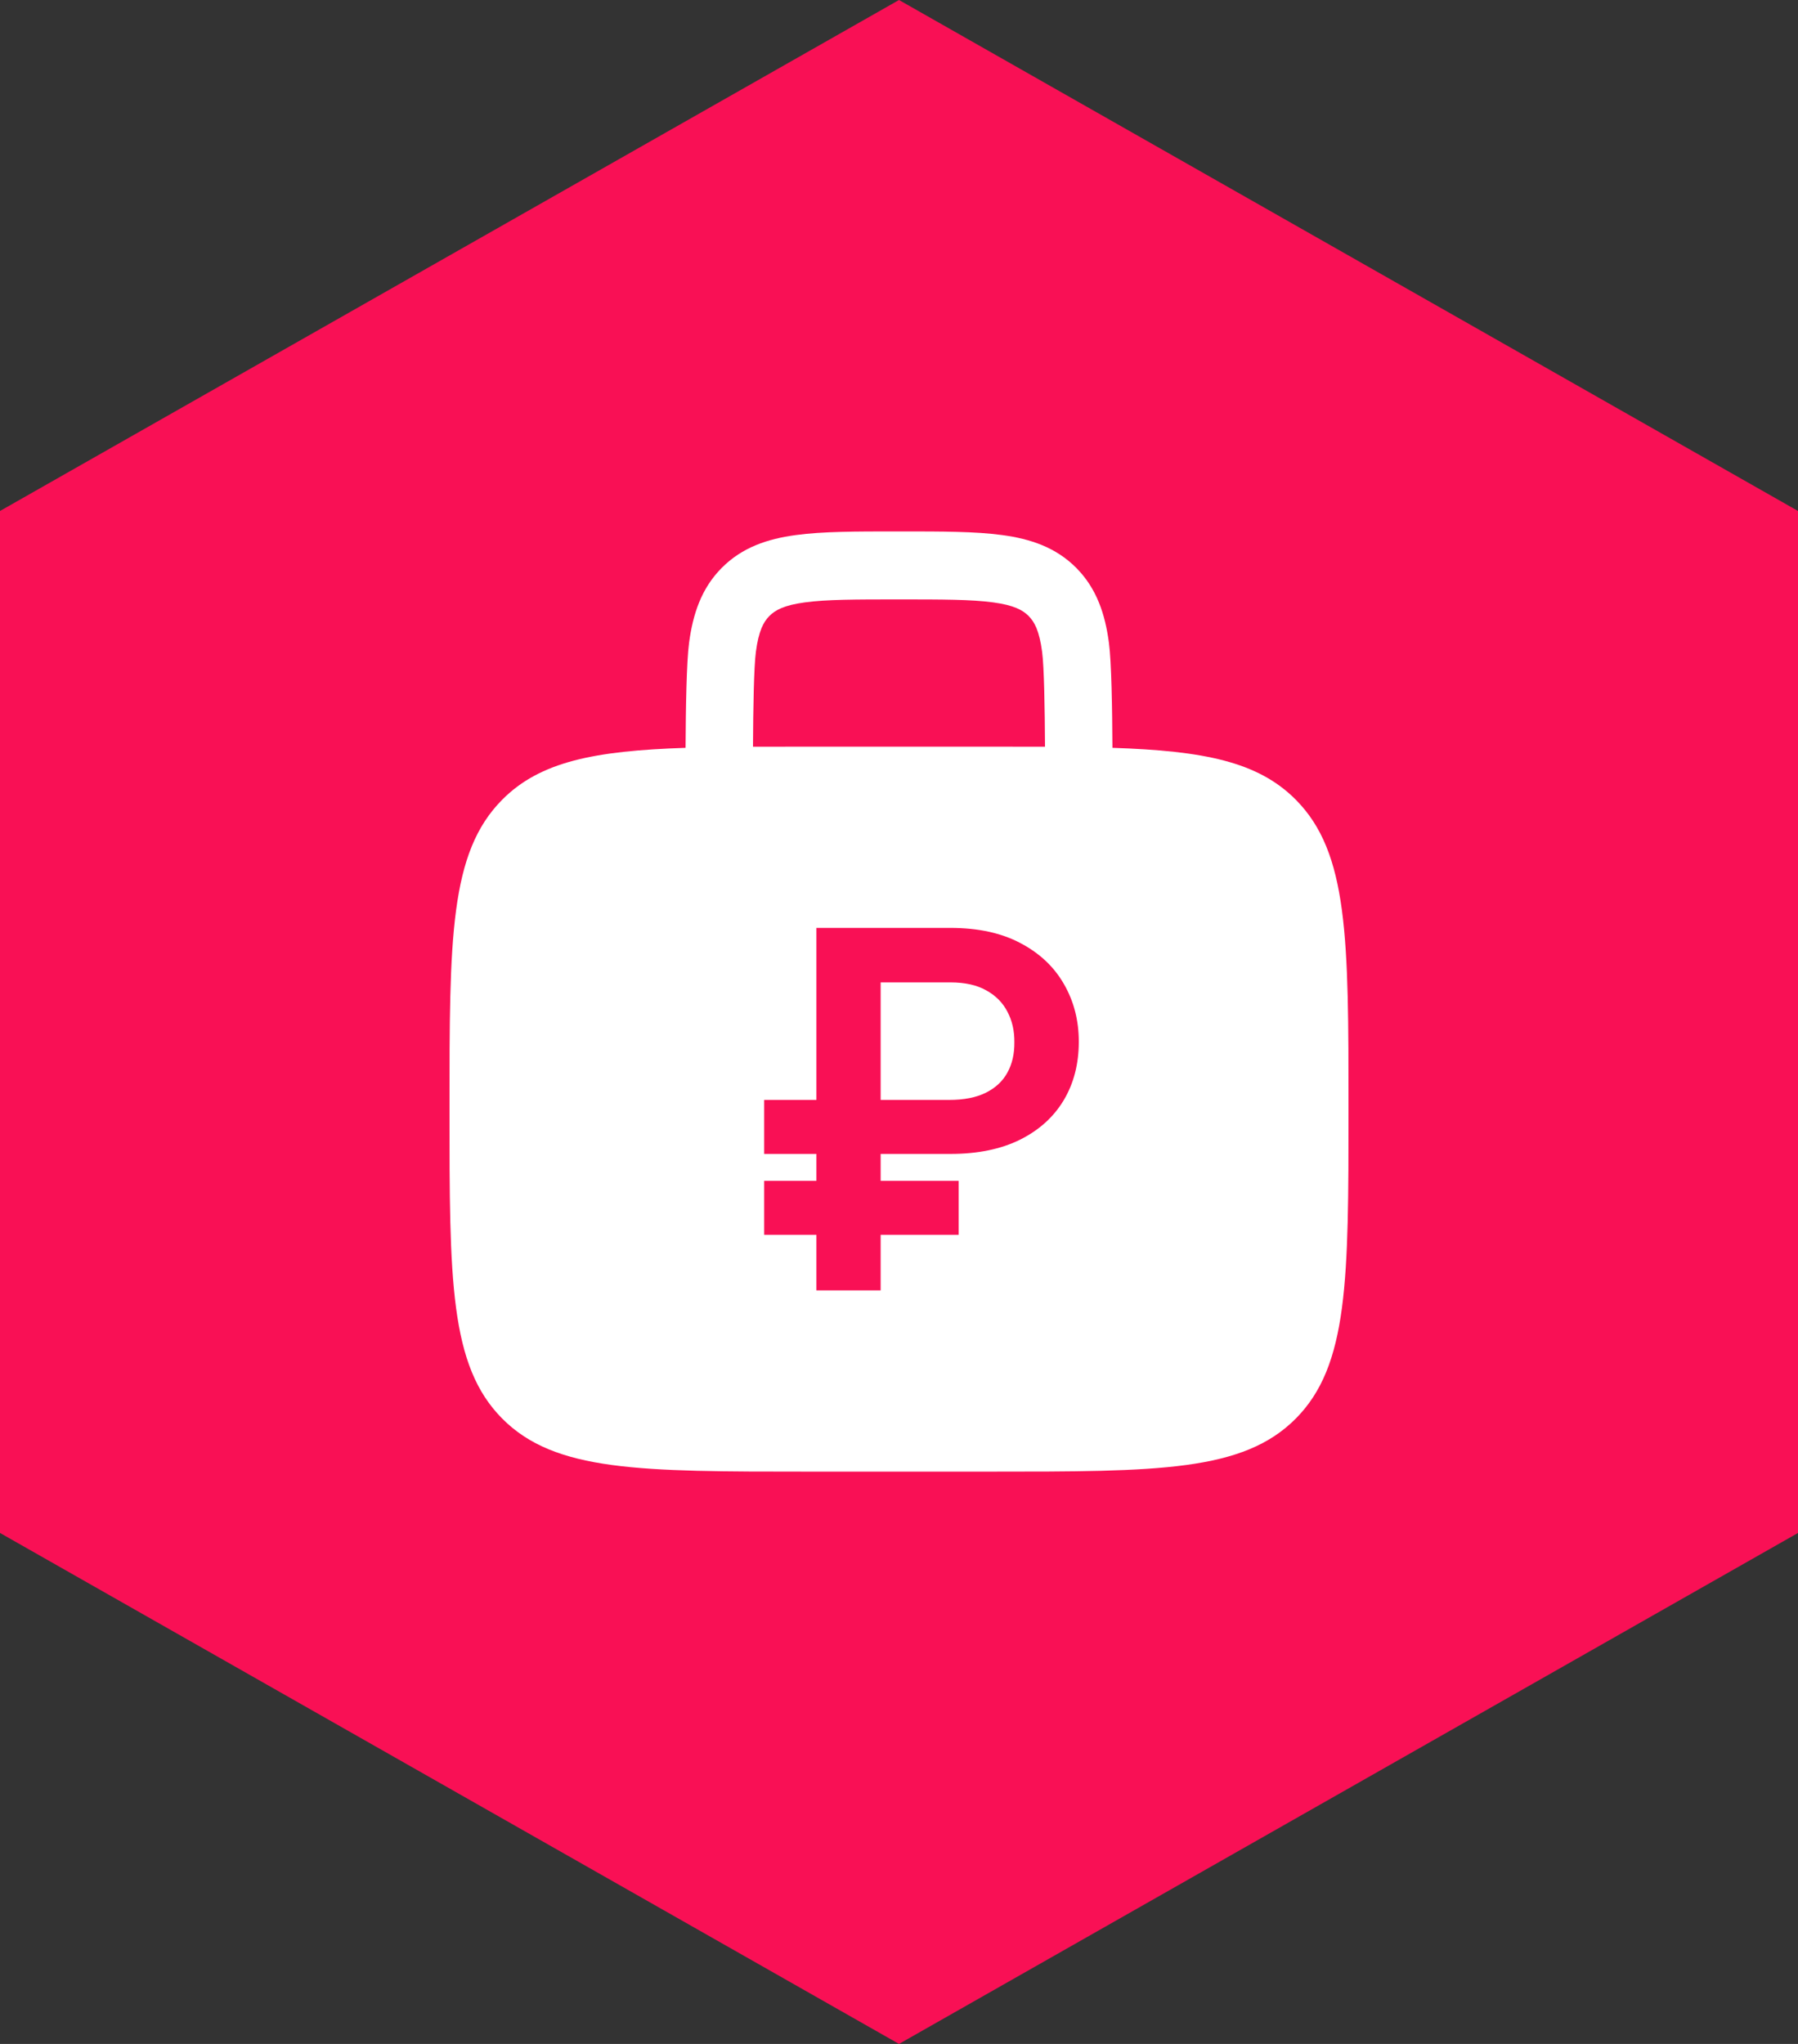
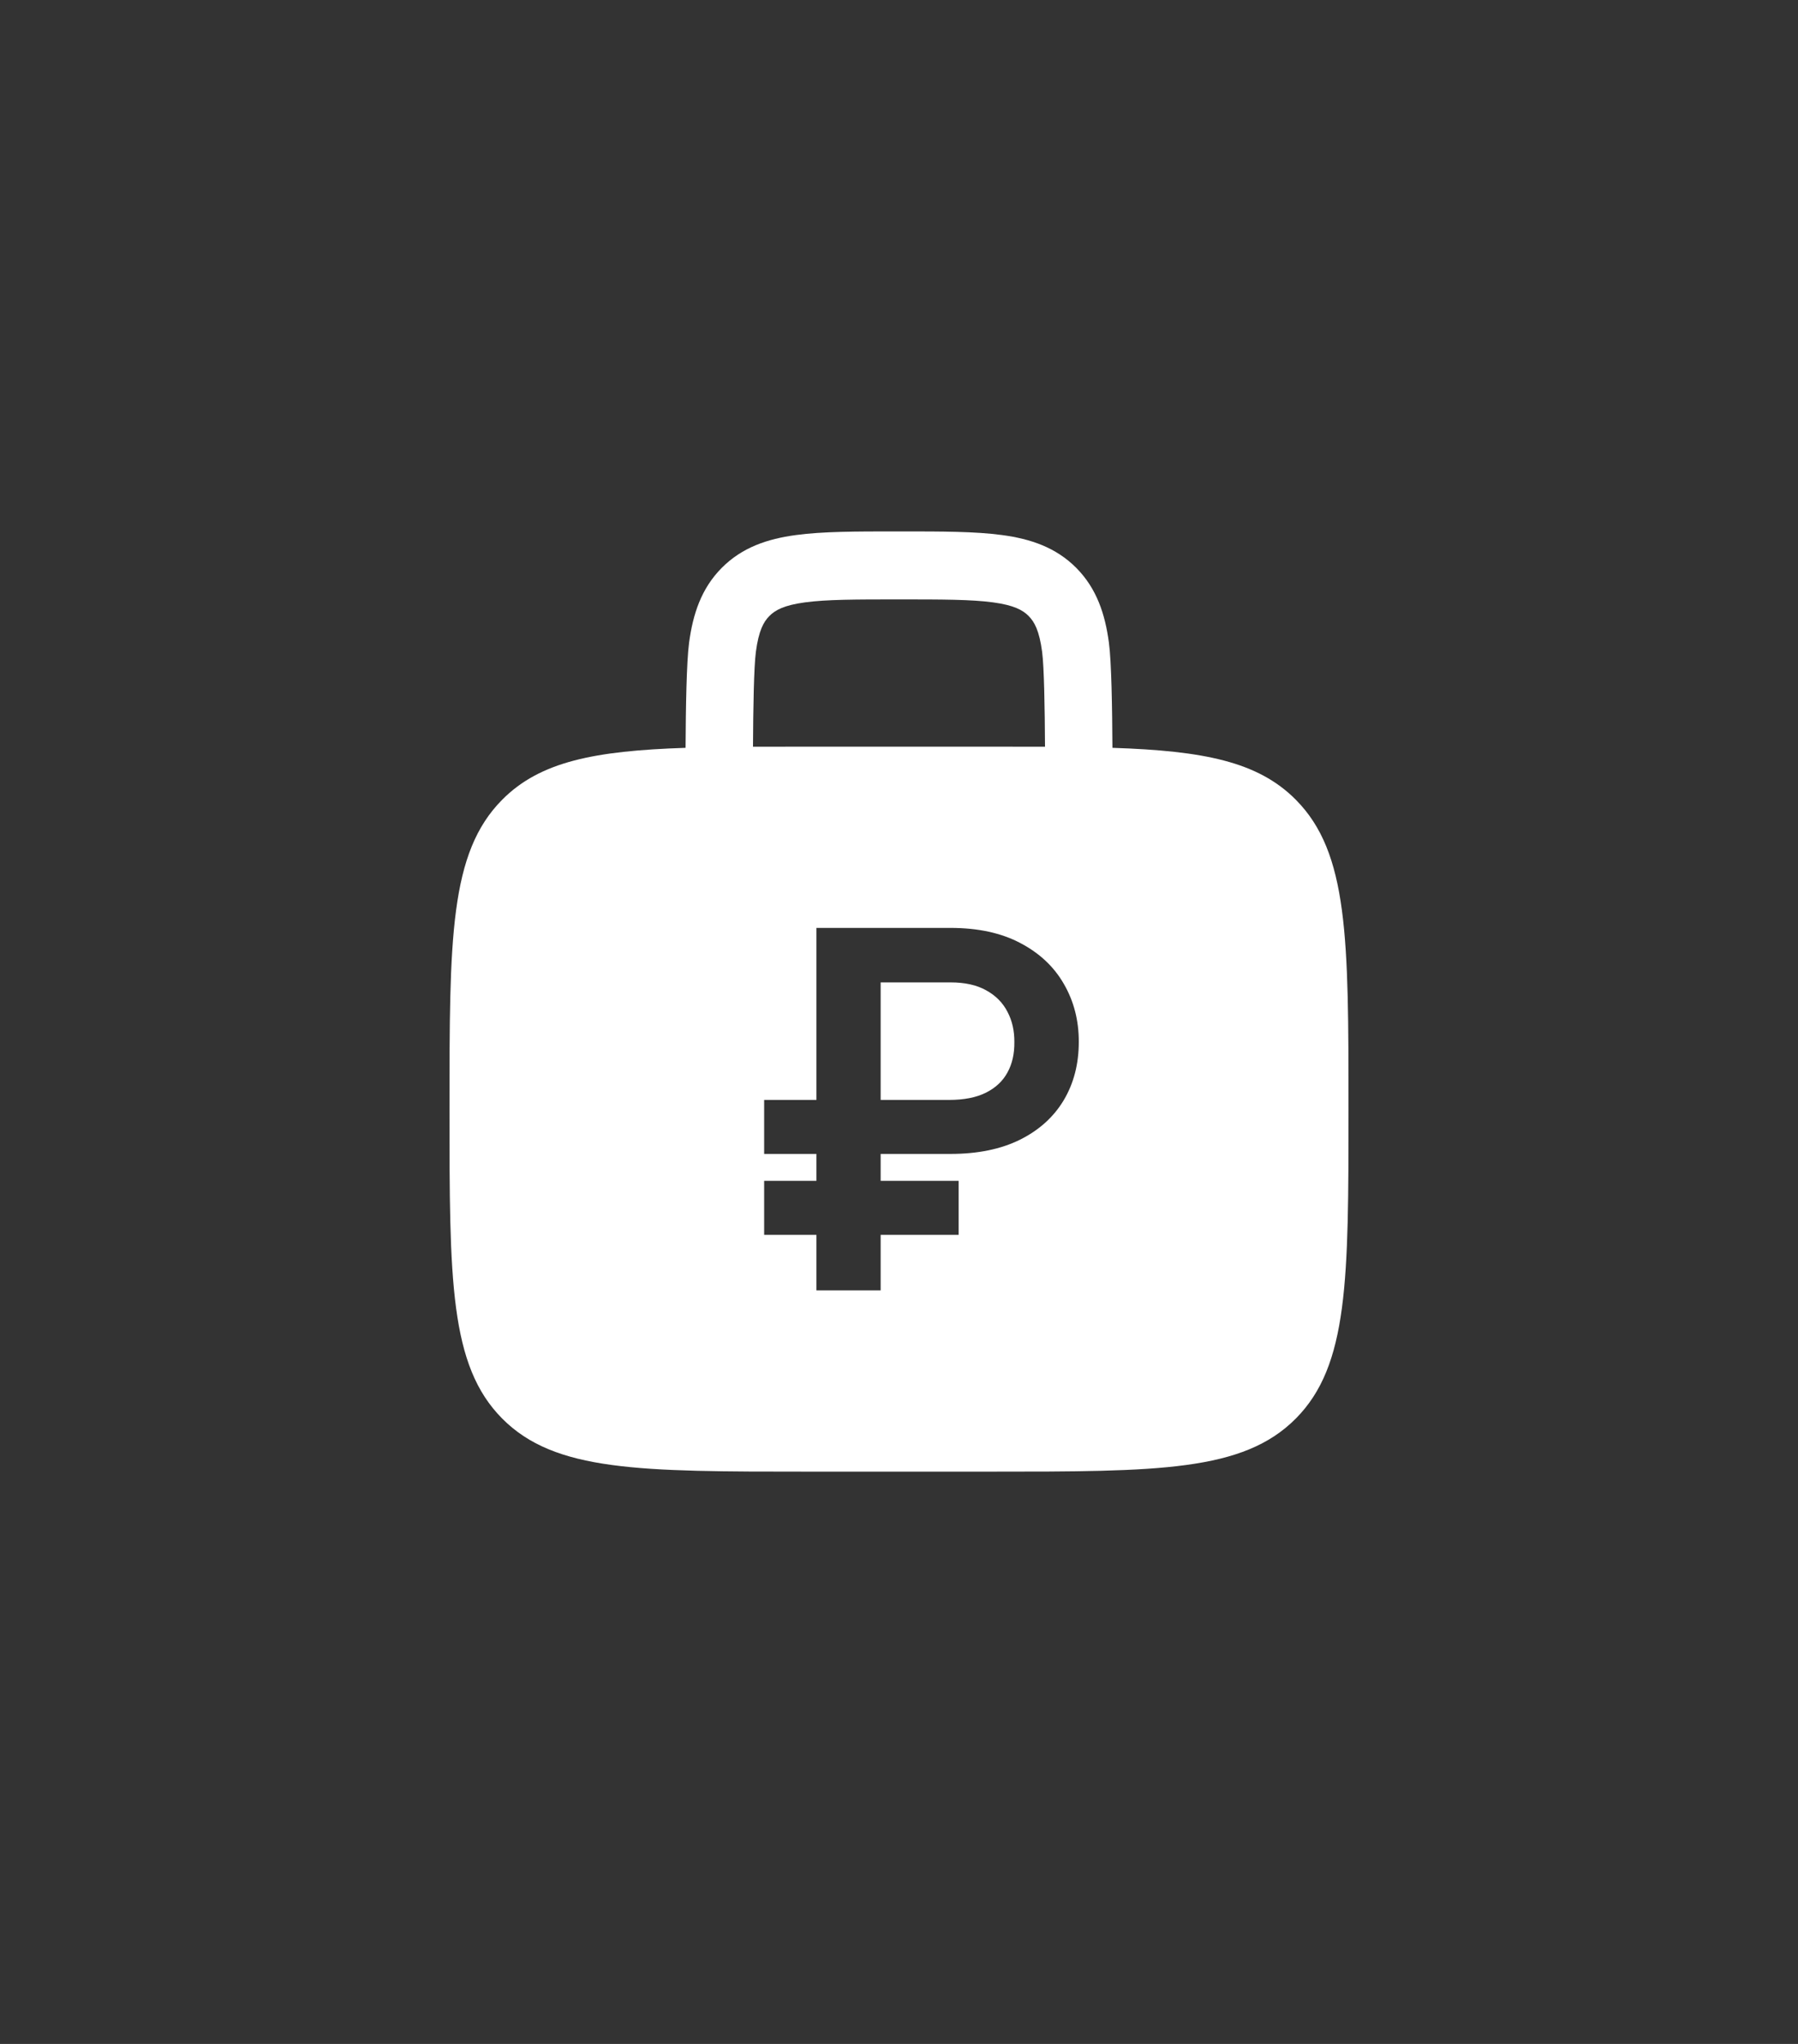
<svg xmlns="http://www.w3.org/2000/svg" width="44" height="50" viewBox="0 0 44 50" fill="none">
  <rect x="0" y="0" width="44" height="50" fill="#333333" stroke="none" />
-   <path d="M44 37.5L22 50L0 37.5V12.5L22 0L44 12.5V37.5Z" fill="#F91055" />
  <path fill-rule="evenodd" clip-rule="evenodd" d="M21.943 13H22.057C23.046 13 23.87 13 24.524 13.089C25.215 13.182 25.838 13.388 26.339 13.893C26.84 14.398 27.044 15.026 27.137 15.722C27.2 16.194 27.218 17.325 27.223 18.294C29.448 18.367 30.783 18.628 31.711 19.564C33 20.862 33 22.952 33 27.133C33 31.313 33 33.403 31.711 34.701C30.422 36 28.348 36 24.2 36H19.8C15.652 36 13.578 36 12.289 34.701C11 33.403 11 31.313 11 27.133C11 22.952 11 20.862 12.289 19.564C13.217 18.628 14.553 18.367 16.777 18.294C16.782 17.325 16.8 16.194 16.863 15.722C16.956 15.026 17.16 14.398 17.661 13.893C18.162 13.388 18.785 13.182 19.476 13.089C20.13 13 20.954 13 21.943 13ZM25.502 15.943C25.552 16.319 25.568 17.329 25.573 18.267C25.142 18.265 24.685 18.265 24.2 18.265H19.8C19.315 18.265 18.858 18.265 18.427 18.267C18.432 17.329 18.448 16.319 18.498 15.943C18.566 15.432 18.684 15.213 18.828 15.069C18.971 14.924 19.188 14.805 19.696 14.736C20.227 14.664 20.94 14.663 22 14.663C23.06 14.663 23.773 14.664 24.304 14.736C24.812 14.805 25.029 14.924 25.172 15.069C25.316 15.213 25.434 15.432 25.502 15.943ZM21.551 28.228H23.26C23.925 28.228 24.492 28.112 24.959 27.881C25.427 27.648 25.784 27.326 26.03 26.916C26.277 26.503 26.4 26.026 26.4 25.483C26.4 24.96 26.278 24.49 26.035 24.071C25.794 23.65 25.44 23.317 24.972 23.071C24.505 22.823 23.934 22.699 23.26 22.699H19.979V26.907H18.7V28.228H19.979V28.886H18.7V30.207H19.979V31.566H21.551V30.207H23.459V28.886H21.551V28.228ZM21.551 26.907H23.226C23.591 26.907 23.891 26.848 24.127 26.73C24.364 26.611 24.54 26.447 24.654 26.236C24.77 26.026 24.826 25.779 24.823 25.496C24.826 25.219 24.77 24.97 24.654 24.751C24.54 24.529 24.367 24.354 24.135 24.227C23.906 24.097 23.614 24.032 23.26 24.032H21.551V26.907Z" fill="white" />
</svg>